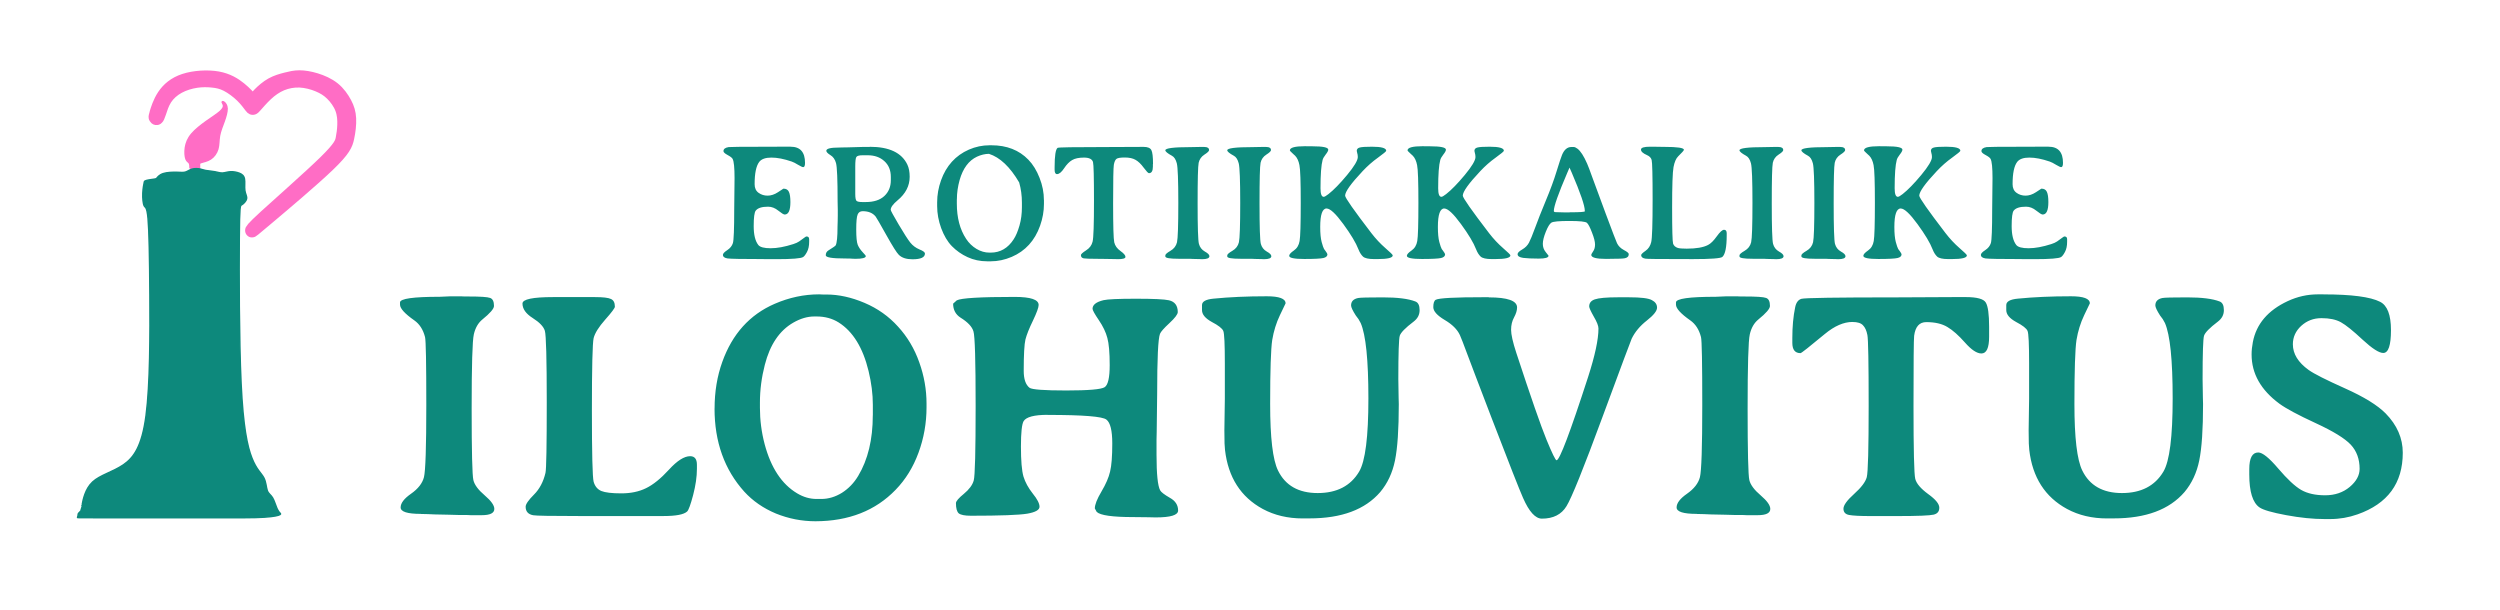
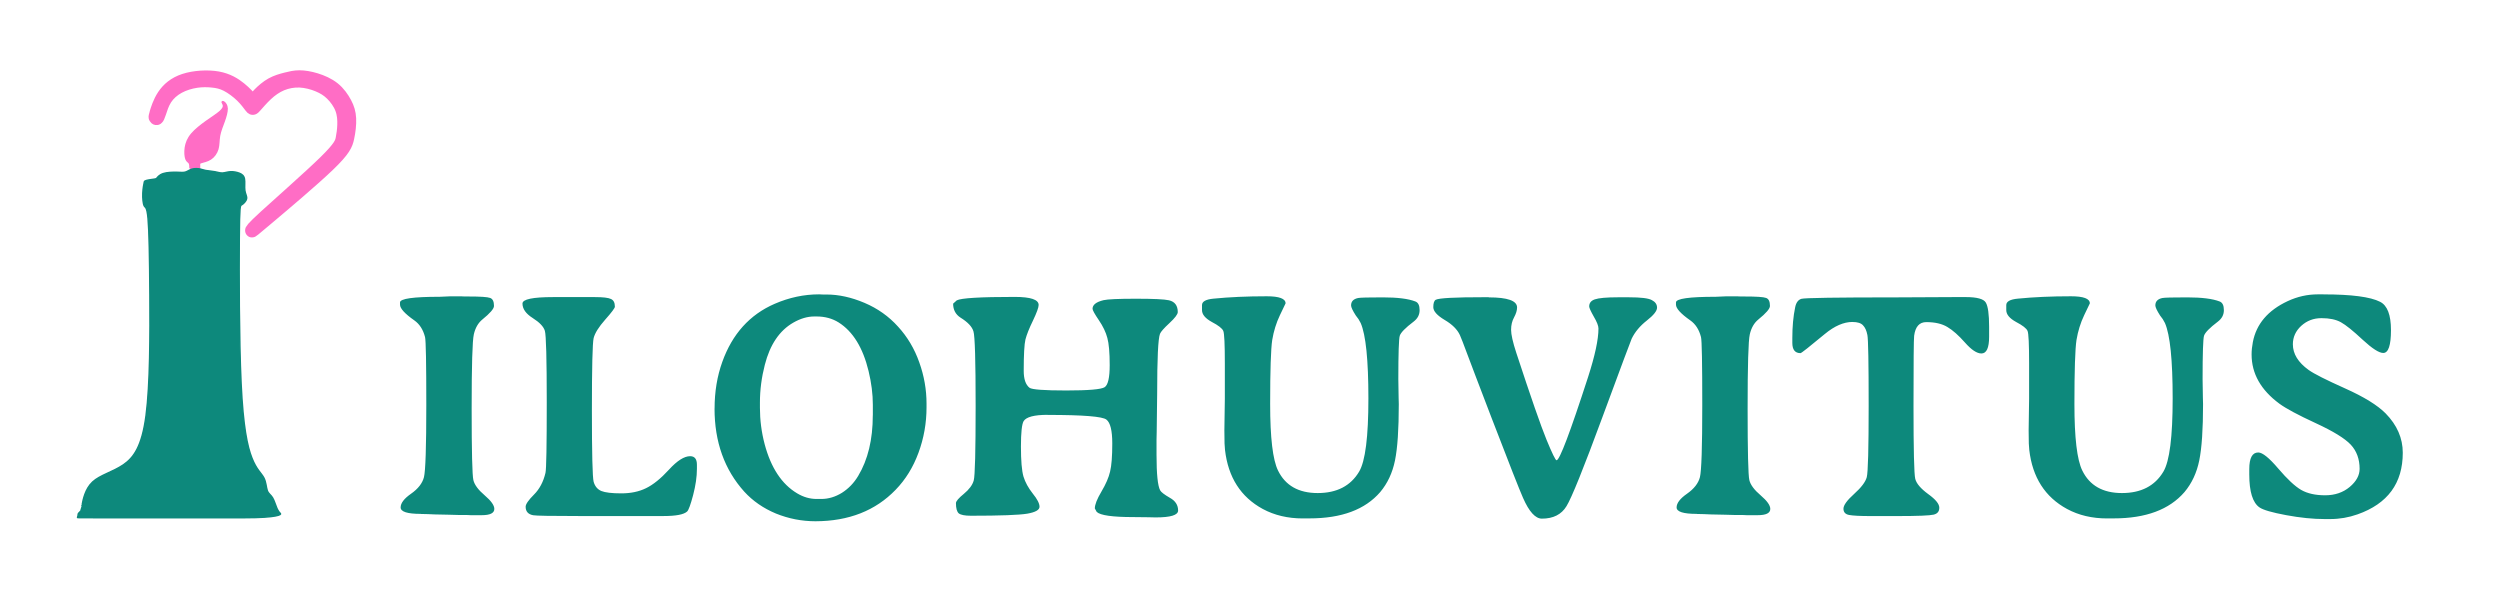
<svg xmlns="http://www.w3.org/2000/svg" id="svg8" viewBox="0 0 593.18 144.8">
  <defs>
    <style>
      .cls-1, .cls-2 {
        fill: #ff6dc5;
        stroke: #ff6dc5;
      }

      .cls-1, .cls-3 {
        stroke-miterlimit: 5.5;
        stroke-width: .36px;
      }

      .cls-2 {
        stroke-width: 3.19px;
      }

      .cls-4 {
        stroke-width: 0px;
      }

      .cls-4, .cls-3 {
        fill: #0d897c;
      }

      .cls-3 {
        stroke: #0d897c;
      }
    </style>
  </defs>
  <path id="path1890-2-97-0-7-69-5" class="cls-1" d="M45.09,39.67c0-.24,0-.71-.18-.99s-.55-.36-.77-.94-.31-1.65-.15-2.72c.16-1.07.57-2.15,1.47-3.22.9-1.07,2.3-2.15,3.58-3.06,1.29-.91,2.47-1.66,3.15-2.26s.88-1.05.85-1.42-.29-.64-.32-.8c-.03-.16.16-.2.45,0,.29.21.68.69.71,1.48.03.79-.29,1.91-.7,3.05s-.9,2.29-1.1,3.41-.12,2.19-.4,3.16c-.28.98-.92,1.86-1.72,2.37s-1.74.67-2.2.82-.44.3-.43.38c.01.08.01,1.1.01,1.1-.75-.04-1.5-.09-1.88-.11s-.38-.02-.38-.26h0Z" />
  <path id="path1890-2-97-1-2-5" class="cls-3" d="M19.49,119.83c.24-1.27.73-3.82,2.49-5.46,1.76-1.64,4.79-2.37,7.28-4.06,2.49-1.7,4.43-4.37,5.4-11.73s.97-19.42.91-28.53c-.06-9.12-.18-15.31-.44-18.21s-.64-2.52-.9-3c-.26-.47-.39-1.8-.34-2.98.04-1.18.26-2.21.37-2.73.11-.51,2.68-.51,2.9-.79s.64-.84,1.54-1.14,2.27-.34,3.24-.32c.97.02,1.52.11,2.04-.04s.99-.54,1.6-.71c.61-.17,1.36-.13,1.87-.03.5.1.76.25,1.34.35s1.48.17,2.19.3c.71.13,1.22.32,1.79.3.57-.02,1.19-.26,1.9-.3.71-.04,1.5.11,2.12.35.62.25,1.07.59,1.21,1.34s-.03,1.91.09,2.76c.12.85.53,1.38.41,1.96-.12.58-.76,1.2-1.15,1.42s-.52.02-.58,7.97c-.06,7.95-.06,24.06.43,34.42.49,10.36,1.48,14.97,2.56,17.7,1.07,2.73,2.22,3.58,2.8,4.64.58,1.06.58,2.34.85,3.09s.82,1,1.24,1.68.72,1.8,1.05,2.54c.33.74.68,1.09.85,1.26s-.6.95-8.53.95-23.76,0-31.7,0c-7.93,0-7.95.01-7.92-.06.02-.07.08-.21.11-.38.03-.17.02-.36.07-.49s.17-.21.28-.32.23-.25.3-.34c.07-.09.09-.12.1-.13v-.02s.01,0,.25-1.27h0Z" />
  <path id="path2332-6-6-3-4-4-37-8" class="cls-2" d="M37.04,26.9c.26-.88.79-2.64,1.82-4.19s2.56-2.89,4.9-3.65c2.34-.76,5.48-.95,7.87-.53,2.39.43,4.03,1.47,5.29,2.49,1.26,1.02,2.14,2.03,2.58,2.55.44.52.44.56.66.3.22-.26.66-.81,1.4-1.56.74-.75,1.79-1.68,2.93-2.31s2.35-.96,3.41-1.23c1.07-.27,1.99-.49,3.11-.5,1.13,0,2.46.21,3.9.65,1.44.44,2.98,1.11,4.21,2.09s2.13,2.29,2.76,3.47.96,2.26,1.03,3.64c.07,1.39-.13,3.09-.46,4.6s-.8,2.82-4.6,6.46c-3.79,3.64-10.9,9.62-14.46,12.62-3.56,3-3.58,3.02-3.63,2.93-.05-.09-.13-.3,3.32-3.46,3.46-3.17,10.46-9.3,14.09-12.86,3.63-3.56,3.88-4.54,4.07-5.55.2-1,.34-2.05.38-3.23.04-1.19-.03-2.52-.52-3.83-.49-1.31-1.41-2.58-2.37-3.52-.96-.94-1.97-1.55-3.24-2.08s-2.82-.95-4.34-1.02c-1.52-.07-3.02.22-4.35.77-1.33.56-2.51,1.39-3.6,2.41s-2.11,2.22-2.65,2.83c-.54.61-.61.62-1,.11s-1.1-1.51-2.14-2.53c-1.04-1.02-2.41-2.04-3.61-2.65-1.2-.61-2.22-.81-3.38-.93s-2.45-.15-3.85.06c-1.4.21-2.92.66-4.22,1.37-1.3.71-2.38,1.68-3.11,2.81s-1.11,2.43-1.39,3.28-.47,1.26-.63,1.36-.29-.11-.36-.22q-.07-.1.2-.98Z" />
  <g id="flowRoot826-8-4-0-1-5-6-6-8-2">
-     <path id="path1744" class="cls-4" d="M486.07,34.81c2.28,0,3.42,1.28,3.42,3.84,0,.68-.15,1.01-.44,1.01-.17,0-.56-.18-1.19-.55-.61-.38-1.12-.64-1.53-.78-1.81-.62-3.42-.94-4.82-.94s-2.36.34-2.89,1.03c-.73.96-1.09,2.72-1.09,5.28,0,.92.31,1.6.94,2.05.62.45,1.34.67,2.14.67s1.64-.27,2.47-.82c.84-.56,1.27-.84,1.28-.84.64,0,1.07.25,1.3.75.24.5.36,1.31.36,2.43,0,1.98-.45,2.96-1.36,2.96-.24,0-.75-.31-1.51-.92-.76-.62-1.57-.94-2.43-.94-1.47,0-2.44.31-2.93.94-.32.41-.48,1.63-.48,3.67s.36,3.53,1.09,4.47c.41.52,1.38.78,2.93.78s3.34-.33,5.39-.99c.57-.18,1.03-.39,1.38-.63.34-.24.69-.5,1.05-.76.36-.28.58-.42.67-.42.43,0,.65.22.65.65v.61c0,.98-.17,1.79-.52,2.43-.33.62-.64,1.03-.92,1.2-.52.33-2.6.5-6.23.5h-2.52l-.84-.02c-4.81,0-7.58-.05-8.32-.15-.74-.11-1.11-.4-1.11-.86,0-.29.34-.66,1.03-1.11.69-.45,1.13-1.01,1.34-1.68.2-.68.31-3.32.31-7.94l.08-7.48c0-2.45-.15-3.96-.46-4.55-.14-.27-.54-.57-1.19-.92-.65-.34-.98-.65-.98-.92,0-.51.41-.83,1.24-.96.34-.05,3.05-.08,8.13-.08l5.74-.02h.8ZM451.01,49.46c-1.02,0-1.53,1.46-1.53,4.38,0,1.53.11,2.72.34,3.58.23.84.42,1.4.57,1.66l.34.46c.31.42.46.69.46.8,0,.43-.32.73-.96.88-.64.15-2.15.23-4.53.23s-3.58-.25-3.58-.75c0-.33.37-.75,1.11-1.26.74-.51,1.19-1.26,1.36-2.26.18-1.01.27-4.02.27-9.03s-.1-8-.31-8.97c-.19-.98-.53-1.72-1.01-2.22l-.46-.42c-.54-.48-.8-.77-.8-.86,0-.66,1.2-.99,3.6-.99l.86.02h.9c2.5,0,3.75.27,3.75.8,0,.25-.2.64-.61,1.15-.4.51-.64.94-.73,1.28-.33,1.21-.5,3.45-.5,6.73,0,1.35.25,2.03.76,2.03.2,0,.58-.22,1.13-.65,1.25-.98,2.72-2.49,4.42-4.53,1.7-2.05,2.54-3.47,2.54-4.26l-.04-.52-.11-.48-.1-.46c0-.41.24-.68.71-.8.47-.13,1.44-.19,2.91-.19,2.24,0,3.37.32,3.37.96,0,.15-.65.69-1.95,1.63-1.29.92-2.51,1.99-3.65,3.21-2.77,2.94-4.15,4.88-4.15,5.81,0,.51,2.08,3.47,6.23,8.89,1.03,1.34,2.14,2.52,3.31,3.54,1.17,1.01,1.76,1.59,1.76,1.74,0,.59-1.2.88-3.6.88h-.84c-1.31,0-2.19-.2-2.62-.59-.43-.41-.79-.98-1.07-1.7-.6-1.56-1.8-3.56-3.6-6.02-1.8-2.46-3.12-3.69-3.96-3.69h0ZM437.8,35.62c0,.24-.37.6-1.11,1.07-.73.47-1.18,1.12-1.36,1.93-.17.8-.25,4.01-.25,9.62s.1,8.8.31,9.62c.22.8.68,1.41,1.4,1.82.73.4,1.09.76,1.09,1.11,0,.47-.58.71-1.74.71l-.42-.02-.88-.02c-.29-.01-.59-.02-.88-.02l-.84-.04h-2.58c-2.08,0-3.12-.18-3.12-.55v-.27c0-.24.41-.6,1.22-1.07.83-.48,1.34-1.16,1.55-2.03.2-.88.31-4,.31-9.35s-.12-8.5-.36-9.39c-.24-.91-.62-1.5-1.15-1.78-1.05-.57-1.57-1.01-1.57-1.3,0-.5,1.97-.75,5.91-.75l2.1-.04h1.24c.75,0,1.13.25,1.13.75h0ZM423.11,35.62c0,.24-.37.6-1.11,1.07-.73.47-1.18,1.12-1.36,1.93-.17.8-.25,4.01-.25,9.62s.1,8.8.31,9.62c.22.8.68,1.41,1.4,1.82.73.4,1.09.76,1.09,1.11,0,.47-.58.71-1.74.71l-.42-.02-.88-.02c-.29-.01-.59-.02-.88-.02l-.84-.04h-2.58c-2.08,0-3.12-.18-3.12-.55v-.27c0-.24.41-.6,1.22-1.07.83-.48,1.34-1.16,1.55-2.03.2-.88.31-4,.31-9.35s-.12-8.5-.36-9.39c-.24-.91-.62-1.5-1.15-1.78-1.05-.57-1.57-1.01-1.57-1.3,0-.5,1.97-.75,5.91-.75l2.1-.04h1.24c.75,0,1.13.25,1.13.75h0ZM401.7,61.49h-.57l-.57-.02h-2.85c-4.53,0-6.97-.03-7.32-.1-.66-.11-.99-.4-.99-.84,0-.19.34-.53,1.03-1.01.7-.48,1.15-1.18,1.36-2.08.22-.92.33-4.27.33-10.06s-.08-8.93-.23-9.43c-.14-.51-.51-.89-1.11-1.15-.94-.41-1.42-.84-1.42-1.3s.71-.69,2.14-.69h1.15l.55.02,1.72.02c3.09,0,4.63.23,4.63.69,0,.15-.45.67-1.36,1.55-.51.5-.88,1.35-1.11,2.56-.22,1.2-.33,4.4-.33,9.62s.08,8.06.23,8.55c.17.48.54.82,1.13,1.01.36.11,1.06.17,2.1.17,2.26,0,3.95-.29,5.07-.88.64-.33,1.33-1.01,2.07-2.05.74-1.03,1.31-1.55,1.72-1.55s.63.27.63.8v.5c0,2.8-.34,4.52-1.03,5.14-.38.34-2.7.52-6.96.52h0ZM376.03,50.11v-.11c0-1.2-1.03-4.19-3.08-8.99-.36-.83-.54-1.24-.55-1.24l-.55,1.28c-2.12,4.93-3.17,7.93-3.17,8.99,0,.18.11.27.33.29.23.01.4.02.52.02l1.49.04h1.36l.13-.02c2.36,0,3.54-.08,3.54-.25h0ZM360.08,60.31c0-.32.36-.69,1.09-1.11.73-.42,1.26-.96,1.61-1.61.34-.65.83-1.82,1.45-3.52.62-1.71,1.47-3.86,2.54-6.44,1.08-2.59,1.94-4.91,2.56-6.96.64-2.07,1.07-3.37,1.3-3.92.52-1.25,1.26-1.87,2.22-1.87h.54c.24,0,.54.13.9.4.73.55,1.49,1.72,2.28,3.52.27.61.67,1.66,1.2,3.16.54,1.48,1.61,4.38,3.21,8.7,1.61,4.32,2.51,6.67,2.7,7.06.32.66.86,1.2,1.63,1.61.76.4,1.15.71,1.15.96,0,.54-.32.87-.96.99-.43.09-1.53.13-3.29.13l-1.11.02c-2.36,0-3.54-.32-3.54-.96,0-.11.15-.39.44-.82.31-.43.46-.98.46-1.64s-.24-1.61-.73-2.85c-.47-1.24-.87-2-1.2-2.29-.32-.29-1.7-.44-4.15-.44s-3.88.13-4.28.4c-.41.27-.85.99-1.32,2.16-.47,1.17-.71,2.13-.71,2.87,0,.73.22,1.37.67,1.93.46.56.69.85.69.88,0,.46-.78.69-2.35.69s-2.78-.06-3.67-.17c-.88-.13-1.32-.41-1.32-.86h0ZM342.7,49.46c-1.02,0-1.53,1.46-1.53,4.38,0,1.53.11,2.72.34,3.58.23.84.42,1.4.57,1.66l.34.46c.31.42.46.69.46.8,0,.43-.32.73-.96.88-.64.15-2.15.23-4.53.23s-3.58-.25-3.58-.75c0-.33.37-.75,1.11-1.26.74-.51,1.19-1.26,1.36-2.26.18-1.01.27-4.02.27-9.03s-.1-8-.31-8.97c-.19-.98-.53-1.72-1.01-2.22l-.46-.42c-.54-.48-.8-.77-.8-.86,0-.66,1.2-.99,3.6-.99l.86.02h.9c2.5,0,3.75.27,3.75.8,0,.25-.2.64-.61,1.15-.4.51-.64.94-.73,1.28-.33,1.21-.5,3.45-.5,6.73,0,1.35.25,2.03.76,2.03.2,0,.58-.22,1.13-.65,1.25-.98,2.72-2.49,4.42-4.53,1.7-2.05,2.54-3.47,2.54-4.26l-.04-.52-.11-.48-.1-.46c0-.41.24-.68.71-.8.47-.13,1.44-.19,2.91-.19,2.24,0,3.37.32,3.37.96,0,.15-.65.69-1.95,1.63-1.29.92-2.51,1.99-3.65,3.21-2.77,2.94-4.15,4.88-4.15,5.81,0,.51,2.08,3.47,6.23,8.89,1.03,1.34,2.14,2.52,3.31,3.54,1.17,1.01,1.76,1.59,1.76,1.74,0,.59-1.2.88-3.6.88h-.84c-1.31,0-2.19-.2-2.62-.59-.43-.41-.79-.98-1.07-1.7-.6-1.56-1.8-3.56-3.6-6.02-1.8-2.46-3.12-3.69-3.96-3.69h0ZM314.78,49.46c-1.02,0-1.53,1.46-1.53,4.38,0,1.53.11,2.72.34,3.58.23.84.42,1.4.57,1.66l.34.46c.31.42.46.69.46.8,0,.43-.32.73-.96.88-.64.15-2.15.23-4.53.23s-3.58-.25-3.58-.75c0-.33.37-.75,1.11-1.26s1.19-1.26,1.36-2.26c.18-1.01.27-4.02.27-9.03s-.1-8-.31-8.97c-.19-.98-.53-1.72-1.01-2.22l-.46-.42c-.54-.48-.8-.77-.8-.86,0-.66,1.2-.99,3.6-.99l.86.02h.9c2.5,0,3.75.27,3.75.8,0,.25-.2.64-.61,1.15-.4.51-.64.94-.73,1.28-.33,1.21-.5,3.45-.5,6.73,0,1.35.25,2.03.76,2.03.2,0,.58-.22,1.13-.65,1.25-.98,2.72-2.49,4.42-4.53,1.7-2.05,2.54-3.47,2.54-4.26l-.04-.52-.11-.48-.1-.46c0-.41.24-.68.71-.8.47-.13,1.44-.19,2.91-.19,2.24,0,3.37.32,3.37.96,0,.15-.65.69-1.95,1.63-1.29.92-2.51,1.99-3.65,3.21-2.77,2.94-4.15,4.88-4.15,5.81,0,.51,2.08,3.47,6.23,8.89,1.03,1.34,2.14,2.52,3.31,3.54,1.17,1.01,1.76,1.59,1.76,1.74,0,.59-1.2.88-3.6.88h-.84c-1.31,0-2.19-.2-2.62-.59-.43-.41-.79-.98-1.07-1.7-.6-1.56-1.8-3.56-3.6-6.02-1.8-2.46-3.12-3.69-3.96-3.69h0ZM301.57,35.62c0,.24-.37.6-1.11,1.07-.73.47-1.18,1.12-1.36,1.93-.17.8-.25,4.01-.25,9.62s.1,8.8.31,9.62c.22.8.68,1.41,1.4,1.82.73.4,1.09.76,1.09,1.11,0,.47-.58.71-1.74.71l-.42-.02-.88-.02c-.29-.01-.59-.02-.88-.02l-.84-.04h-2.58c-2.08,0-3.12-.18-3.12-.55v-.27c0-.24.41-.6,1.22-1.07.83-.48,1.34-1.16,1.55-2.03.2-.88.31-4,.31-9.35s-.12-8.5-.36-9.39c-.24-.91-.62-1.5-1.15-1.78-1.05-.57-1.57-1.01-1.57-1.3,0-.5,1.97-.75,5.91-.75l2.1-.04h1.24c.75,0,1.13.25,1.13.75h0ZM286.88,35.62c0,.24-.37.6-1.11,1.07-.73.47-1.18,1.12-1.36,1.93-.17.8-.25,4.01-.25,9.62s.1,8.8.31,9.62c.22.8.68,1.41,1.4,1.82.73.4,1.09.76,1.09,1.11,0,.47-.58.71-1.74.71l-.42-.02-.88-.02c-.29-.01-.59-.02-.88-.02l-.84-.04h-2.58c-2.08,0-3.12-.18-3.12-.55v-.27c0-.24.41-.6,1.22-1.07.83-.48,1.34-1.16,1.55-2.03.2-.88.31-4,.31-9.35s-.12-8.5-.36-9.39c-.24-.91-.62-1.5-1.15-1.78-1.05-.57-1.57-1.01-1.57-1.3,0-.5,1.97-.75,5.91-.75l2.1-.04h1.24c.75,0,1.13.25,1.13.75h0ZM273.55,38.93v.59c0,1.05-.31,1.57-.94,1.57-.18,0-.59-.43-1.24-1.3-.64-.88-1.29-1.5-1.95-1.87-.65-.37-1.5-.55-2.54-.55s-1.7.11-1.99.34c-.28.23-.48.69-.61,1.4-.11.7-.17,3.74-.17,9.12s.09,8.47.27,9.27c.19.8.68,1.49,1.47,2.05.79.56,1.19,1.03,1.19,1.4s-.6.54-1.8.54l-.65-.02-1.26-.02c-.43-.01-.85-.02-1.26-.02l-1.85-.02c-1.62,0-2.65-.04-3.1-.11-.43-.09-.65-.35-.65-.78,0-.22.41-.59,1.22-1.11.83-.52,1.34-1.21,1.55-2.07.22-.87.33-4.09.33-9.68s-.08-8.65-.23-9.2c-.2-.71-.92-1.07-2.14-1.07s-2.15.2-2.81.59c-.66.38-1.3,1.03-1.91,1.95-.61.92-1.17,1.38-1.68,1.38-.38,0-.57-.35-.57-1.05v-.57c0-2.74.24-4.28.71-4.61.18-.13,3.95-.19,11.3-.19l9.1-.04c.96,0,1.57.25,1.84.75s.4,1.61.4,3.35h0ZM227.03,47.3v1.03c0,3.33.73,6.11,2.2,8.34.66,1.01,1.49,1.8,2.47,2.39.99.59,2.01.88,3.06.88h.31c2.27,0,4.09-1.06,5.45-3.17.54-.82.99-1.91,1.38-3.27s.57-2.82.57-4.36v-1.05c0-1.7-.22-3.3-.65-4.8-2.17-3.7-4.56-5.96-7.17-6.79-.94.01-1.89.24-2.83.67-1.96.92-3.34,2.77-4.13,5.55-.43,1.54-.65,3.07-.65,4.59ZM247.7,47.49v.9c0,1.73-.31,3.46-.92,5.18-1.26,3.54-3.51,6-6.73,7.38-1.64.7-3.3,1.05-4.95,1.05h-.9c-1.64,0-3.19-.33-4.63-.99-1.43-.66-2.66-1.53-3.71-2.6-1.05-1.08-1.89-2.51-2.54-4.26-.64-1.76-.96-3.51-.96-5.24v-.9c0-1.77.31-3.51.92-5.22.61-1.72,1.47-3.19,2.58-4.42,1.11-1.22,2.45-2.18,4.03-2.87,1.58-.69,3.22-1.03,4.91-1.03h.44c3.63,0,6.55,1.14,8.76,3.42,1.1,1.13,1.98,2.58,2.66,4.32.69,1.75,1.03,3.51,1.03,5.28ZM202.93,39.58v6.41c0,.93.1,1.49.31,1.68.22.18.67.27,1.36.27h.82c1.9,0,3.37-.47,4.4-1.42,1.03-.96,1.55-2.21,1.55-3.75v-.78c0-1.58-.51-2.83-1.53-3.75-1.01-.93-2.33-1.4-3.96-1.4h-1.19c-.8,0-1.3.13-1.49.4-.18.25-.27,1.03-.27,2.33ZM206.37,34.83c4.63,0,7.6,1.42,8.93,4.25.36.76.54,1.72.54,2.87,0,2.14-.96,4.01-2.89,5.6-1.07.89-1.61,1.64-1.61,2.24,0,.18.63,1.34,1.89,3.48,1.26,2.13,2.18,3.56,2.75,4.28.59.73,1.31,1.27,2.18,1.63.87.34,1.3.67,1.3.98,0,.91-.99,1.36-2.96,1.36-1.44,0-2.52-.35-3.23-1.05-.5-.48-1.49-2.06-2.98-4.72s-2.33-4.12-2.52-4.36c-.68-.85-1.7-1.28-3.08-1.28-.59,0-.99.27-1.2.8-.22.52-.33,1.7-.33,3.54s.12,3.05.36,3.65c.25.6.64,1.17,1.15,1.72.51.54.76.85.76.94,0,.43-.81.65-2.43.65l-.65-.02-.63-.04c-.28-.01-.71-.02-1.3-.02-3,0-4.49-.25-4.49-.76s.21-.89.63-1.15c1.07-.66,1.64-1.06,1.72-1.2.29-.54.44-2.01.44-4.42l.04-1.34.02-1.34v-1.34l-.04-1.99c0-5.19-.13-8.22-.38-9.1-.24-.88-.69-1.51-1.34-1.89-.64-.4-.96-.74-.96-1.03,0-.51,1.02-.76,3.06-.76l.65-.02c.45-.01.89-.02,1.32-.02l3.94-.11h1.34ZM187.59,34.81c2.28,0,3.42,1.28,3.42,3.84,0,.68-.15,1.01-.44,1.01-.17,0-.56-.18-1.19-.55-.61-.38-1.12-.64-1.53-.78-1.81-.62-3.42-.94-4.82-.94s-2.36.34-2.89,1.03c-.73.96-1.09,2.72-1.09,5.28,0,.92.31,1.6.94,2.05.62.45,1.34.67,2.14.67s1.64-.27,2.47-.82c.84-.56,1.27-.84,1.28-.84.64,0,1.07.25,1.3.75.24.5.36,1.31.36,2.43,0,1.98-.45,2.96-1.36,2.96-.24,0-.75-.31-1.51-.92-.76-.62-1.57-.94-2.43-.94-1.47,0-2.44.31-2.93.94-.32.41-.48,1.63-.48,3.67s.36,3.53,1.09,4.47c.41.52,1.38.78,2.93.78s3.34-.33,5.39-.99c.57-.18,1.03-.39,1.38-.63.34-.24.69-.5,1.05-.76.36-.28.58-.42.67-.42.43,0,.65.22.65.65v.61c0,.98-.17,1.79-.52,2.43-.33.62-.64,1.03-.92,1.2-.52.33-2.6.5-6.23.5h-2.52l-.84-.02c-4.81,0-7.58-.05-8.32-.15-.74-.11-1.11-.4-1.11-.86,0-.29.34-.66,1.03-1.11.69-.45,1.13-1.01,1.34-1.68.2-.68.31-3.32.31-7.94l.08-7.48c0-2.45-.15-3.96-.46-4.55-.14-.27-.54-.57-1.19-.92s-.98-.65-.98-.92c0-.51.41-.83,1.24-.96.34-.05,3.05-.08,8.13-.08l5.74-.02h.8Z" />
-   </g>
+     </g>
  <g id="flowRoot826-8-4-0-1-5-6-6-2-5-2">
    <path id="path1714" class="cls-4" d="M551.32,69.85c6.65,0,11.12.59,13.41,1.76,1.72.87,2.58,3.11,2.58,6.72s-.61,5.42-1.83,5.42c-1,0-2.63-1.05-4.89-3.14-2.27-2.12-3.98-3.5-5.16-4.15s-2.7-.97-4.6-.97-3.47.61-4.82,1.83c-1.32,1.22-1.98,2.68-1.98,4.37,0,2.27,1.25,4.3,3.74,6.09,1.25.9,4.12,2.35,8.63,4.37,4.51,2.02,7.72,4,9.64,5.94,2.71,2.76,4.07,5.88,4.07,9.34,0,7.22-3.57,12.09-10.72,14.61-2.12.75-4.28,1.12-6.5,1.12h-1.34c-2.74,0-5.78-.31-9.12-.93s-5.44-1.23-6.31-1.83c-1.62-1.12-2.43-3.72-2.43-7.81v-1.27c0-2.64.71-3.96,2.13-3.96,1,0,2.58,1.27,4.74,3.81,2.17,2.54,3.98,4.23,5.45,5.08,1.49.85,3.39,1.27,5.68,1.27s4.26-.66,5.83-1.98c1.57-1.32,2.35-2.75,2.35-4.3,0-2.32-.7-4.22-2.09-5.72-1.39-1.49-4.17-3.2-8.33-5.12-4.16-1.92-7.04-3.46-8.63-4.63-4.38-3.24-6.58-7.12-6.58-11.66,0-.95.1-1.93.3-2.95.82-4.28,3.57-7.52,8.26-9.71,2.29-1.07,4.68-1.61,7.17-1.61h1.34ZM499.95,123.01c-3.56,0-6.72-.75-9.49-2.24-5.23-2.84-8.22-7.51-8.97-14.01l-.11-1.53c-.02-.52-.04-1.56-.04-3.1l.11-7.51v-8.37c0-4.58-.12-7.16-.37-7.73-.25-.6-1.16-1.31-2.73-2.13-1.54-.85-2.32-1.78-2.32-2.8v-1.2c0-.85.92-1.36,2.76-1.53,3.74-.37,7.93-.56,12.59-.56,2.99,0,4.48.56,4.48,1.68,0,.05-.45.98-1.34,2.8-.87,1.82-1.48,3.79-1.83,5.9-.32,2.09-.49,7.15-.49,15.17s.62,13.26,1.87,15.8c1.74,3.56,4.88,5.34,9.41,5.34,4.53,0,7.81-1.69,9.83-5.08,1.47-2.47,2.2-8.26,2.2-17.37s-.61-15.11-1.83-17.89l-.52-.93-.64-.86c-.75-1.17-1.12-1.97-1.12-2.39,0-.95.56-1.53,1.68-1.76.47-.1,2.43-.15,5.87-.15s6.03.32,7.7.97c.67.25,1.01.93,1.01,2.05s-.47,2-1.42,2.73c-1.97,1.49-3.06,2.62-3.29,3.36-.22.72-.34,4.15-.34,10.27l.07,4.45.04,1.49c0,5.98-.3,10.44-.9,13.37-.6,2.94-1.77,5.44-3.51,7.51-3.59,4.16-9.18,6.24-16.77,6.24h-1.61ZM439.54,76.39c-2.07,0-4.25.95-6.54,2.84-3.66,3.04-5.59,4.56-5.79,4.56-1.3,0-1.94-.81-1.94-2.43v-1.16c0-2.69.22-5.12.67-7.28.22-1.12.72-1.79,1.49-2.02.8-.22,8.29-.34,22.49-.34l14.01-.07h2.47c2.69,0,4.28.44,4.78,1.31.52.87.78,2.78.78,5.72v2.39c0,2.64-.61,3.96-1.83,3.96-1.07,0-2.37-.86-3.89-2.58-1.52-1.72-2.91-2.95-4.18-3.7-1.27-.77-2.94-1.16-5.01-1.16-1.64,0-2.6,1.08-2.88,3.25-.1.75-.15,6.31-.15,16.7,0,10.36.14,16.1.41,17.22s1.3,2.33,3.06,3.62c1.77,1.27,2.65,2.35,2.65,3.25s-.45,1.42-1.34,1.64-3.8.34-8.7.34h-6.28c-2.47,0-4.16-.09-5.08-.26-.9-.17-1.34-.67-1.34-1.49s.85-1.99,2.54-3.51c1.69-1.52,2.69-2.84,2.99-3.96.3-1.15.45-6.8.45-16.96,0-10.16-.1-15.75-.3-16.77-.2-1.05-.55-1.82-1.05-2.32-.47-.52-1.31-.78-2.5-.78h0ZM402.59,121.93c-3.19,0-4.78-.51-4.78-1.53s.82-2.1,2.47-3.25c1.67-1.17,2.69-2.48,3.06-3.92.37-1.44.56-7.15.56-17.11,0-9.99-.1-15.37-.3-16.14-.45-1.77-1.3-3.09-2.54-3.96-2.27-1.59-3.4-2.84-3.4-3.74v-.52c0-.9,3.14-1.34,9.41-1.34l2.54-.11h2.54l.86.04h.86c2.84,0,4.56.11,5.16.34.62.2.93.83.93,1.91,0,.65-.92,1.72-2.76,3.21-1,.82-1.67,1.99-2.02,3.51-.35,1.52-.52,7.38-.52,17.6,0,10.21.14,15.88.41,17,.27,1.12,1.17,2.33,2.69,3.62,1.52,1.3,2.28,2.37,2.28,3.21,0,1-1,1.49-2.99,1.49h-2.62l-.86-.04h-1.76l-2.54-.07-3.36-.07-1.64-.07c-.55-.02-1.11-.04-1.68-.04h0ZM353.24,70.56c4.48,0,6.72.8,6.72,2.39,0,.7-.24,1.48-.71,2.35-.47.85-.71,1.83-.71,2.95s.41,2.94,1.23,5.45c3.44,10.49,5.83,17.36,7.17,20.62s2.14,4.89,2.39,4.89c.72,0,3.21-6.58,7.47-19.73,1.64-5.08,2.47-8.93,2.47-11.54,0-.62-.37-1.57-1.12-2.84-.72-1.27-1.08-2.07-1.08-2.39,0-.82.45-1.38,1.34-1.68.92-.32,2.75-.49,5.49-.49h2.62c2.81,0,4.62.22,5.42.67.82.42,1.23,1.02,1.23,1.79s-.81,1.79-2.43,3.06c-1.62,1.27-2.81,2.7-3.59,4.3-.15.3-2.47,6.51-6.95,18.64-4.46,12.1-7.3,19.14-8.52,21.11-1.2,1.97-3.14,2.95-5.83,2.95-1.54,0-3.04-1.64-4.48-4.93-.82-1.84-3.34-8.24-7.55-19.2l-3.7-9.68c-.62-1.62-1.32-3.46-2.09-5.53-.77-2.09-1.32-3.5-1.64-4.22-.62-1.34-1.83-2.54-3.62-3.59-1.79-1.07-2.69-2.08-2.69-3.03s.2-1.56.6-1.76c.77-.4,4.56-.6,11.36-.6h1.2ZM309.12,123.01c-3.56,0-6.72-.75-9.49-2.24-5.23-2.84-8.22-7.51-8.97-14.01l-.11-1.53c-.02-.52-.04-1.56-.04-3.1l.11-7.51v-8.37c0-4.58-.12-7.16-.37-7.73-.25-.6-1.16-1.31-2.73-2.13-1.54-.85-2.32-1.78-2.32-2.8v-1.2c0-.85.92-1.36,2.76-1.53,3.74-.37,7.93-.56,12.59-.56,2.99,0,4.48.56,4.48,1.68,0,.05-.45.98-1.34,2.8-.87,1.82-1.48,3.79-1.83,5.9-.32,2.09-.49,7.15-.49,15.17s.62,13.26,1.87,15.8c1.74,3.56,4.88,5.34,9.41,5.34,4.53,0,7.81-1.69,9.83-5.08,1.47-2.47,2.2-8.26,2.2-17.37s-.61-15.11-1.83-17.89l-.52-.93-.64-.86c-.75-1.17-1.12-1.97-1.12-2.39,0-.95.56-1.53,1.68-1.76.47-.1,2.43-.15,5.87-.15s6.03.32,7.7.97c.67.25,1.01.93,1.01,2.05s-.47,2-1.42,2.73c-1.97,1.49-3.06,2.62-3.29,3.36-.22.72-.34,4.15-.34,10.27l.07,4.45.04,1.49c0,5.98-.3,10.44-.9,13.37-.6,2.94-1.77,5.44-3.51,7.51-3.59,4.16-9.18,6.24-16.77,6.24h-1.61ZM248.56,98.43c-3.16,0-5.06.5-5.68,1.49-.42.7-.64,2.71-.64,6.05,0,3.34.2,5.7.6,7.1.42,1.37,1.16,2.71,2.2,4.03,1.07,1.32,1.61,2.37,1.61,3.14,0,.75-.97,1.3-2.91,1.64-1.92.32-6.38.49-13.37.49-1.44,0-2.4-.19-2.88-.56-.45-.4-.67-1.21-.67-2.43,0-.45.62-1.18,1.87-2.2,1.27-1.05,2.05-2.1,2.35-3.18.3-1.07.45-6.96.45-17.67,0-10.73-.17-16.64-.52-17.71-.32-1.1-1.34-2.18-3.06-3.25-1.17-.75-1.76-1.86-1.76-3.32l.86-.78c1.02-.55,5.6-.82,13.75-.82,3.79,0,5.68.64,5.68,1.91,0,.6-.45,1.83-1.34,3.7-.9,1.84-1.49,3.34-1.79,4.48-.27,1.12-.41,3.61-.41,7.47,0,1.94.46,3.28,1.38,4,.55.42,3.45.64,8.7.64,5.28,0,8.32-.26,9.12-.78.8-.52,1.2-2.27,1.2-5.23s-.19-5.14-.56-6.46c-.35-1.34-1.02-2.75-2.02-4.22s-1.49-2.37-1.49-2.69c0-.95.87-1.63,2.62-2.05.95-.22,3.5-.34,7.66-.34s6.77.12,7.85.37c1.39.32,2.09,1.26,2.09,2.8,0,.52-.66,1.39-1.98,2.62-1.3,1.2-2.04,2.04-2.24,2.54-.45,1.17-.67,5.92-.67,14.23l-.11,9.08-.04,1.79v3.62c0,4.56.29,7.36.86,8.41.22.42.98,1.01,2.28,1.76,1.32.72,1.98,1.73,1.98,3.03,0,1.1-1.78,1.64-5.34,1.64l-1.72-.04-3.55-.04c-4.96,0-7.86-.41-8.7-1.23l-.45-.82c0-.9.52-2.23,1.57-4,1.05-1.77,1.73-3.35,2.05-4.74.35-1.42.52-3.65.52-6.69s-.46-4.92-1.38-5.64c-.9-.75-5.54-1.12-13.93-1.12h0ZM207.1,98.54v-2.5c0-2.54-.34-5.21-1.01-7.99-1.34-5.55-3.71-9.4-7.1-11.54-1.52-.95-3.26-1.42-5.23-1.42h-.56c-1.62,0-3.28.49-4.97,1.46-3.29,1.89-5.54,5.23-6.76,10.01-.77,2.99-1.16,5.96-1.16,8.93v1.27c0,2.91.37,5.79,1.12,8.63,1.49,5.6,4.06,9.49,7.7,11.66,1.49.9,3.04,1.34,4.63,1.34h1.12c1.69,0,3.32-.49,4.89-1.46,1.57-1,2.85-2.33,3.85-4,2.32-3.86,3.47-8.65,3.47-14.38h0ZM169.55,96.93c0-3.98.61-7.67,1.83-11.06,2.37-6.62,6.51-11.22,12.44-13.79,3.44-1.49,6.95-2.24,10.54-2.24l.9.04h.86c2.89,0,5.89.66,9,1.98,3.11,1.32,5.77,3.2,7.96,5.64,2.22,2.42,3.9,5.24,5.04,8.48,1.15,3.21,1.72,6.48,1.72,9.79v.86c0,3.76-.64,7.36-1.91,10.8-1.25,3.41-3.05,6.34-5.42,8.78-4.78,4.96-11.12,7.45-19.02,7.47-3.24,0-6.36-.61-9.38-1.83-2.99-1.25-5.49-2.98-7.51-5.19-4.71-5.23-7.06-11.81-7.06-19.73ZM145.9,72.76c0,.32-.77,1.36-2.32,3.1-1.52,1.72-2.43,3.18-2.73,4.37-.27,1.2-.41,6.91-.41,17.15s.14,15.85.41,16.92c.3,1.07.91,1.81,1.83,2.2.92.37,2.5.56,4.74.56s4.2-.41,5.87-1.23c1.69-.82,3.51-2.29,5.45-4.41,1.94-2.12,3.61-3.18,5.01-3.18,1.07,0,1.61.67,1.61,2.02v.97c0,1.87-.3,3.95-.9,6.24-.6,2.27-1.07,3.56-1.42,3.89-.77.72-2.64,1.08-5.6,1.08h-20.06c-6.55,0-10.17-.06-10.87-.19-1.2-.22-1.79-.9-1.79-2.02,0-.6.66-1.56,1.98-2.88,1.32-1.32,2.23-3.04,2.73-5.16.2-.85.3-6.43.3-16.74s-.15-15.96-.45-16.96c-.3-1-1.26-2-2.88-3.03s-2.43-2.17-2.43-3.44c0-1.02,2.43-1.53,7.28-1.53h9.9c1.94,0,3.21.15,3.81.45.62.27.93.87.93,1.79h0ZM99.84,121.93c-3.19,0-4.78-.51-4.78-1.53s.82-2.1,2.47-3.25c1.67-1.17,2.69-2.48,3.06-3.92.37-1.44.56-7.15.56-17.11s-.1-15.37-.3-16.14c-.45-1.77-1.3-3.09-2.54-3.96-2.27-1.59-3.4-2.84-3.4-3.74v-.52c0-.9,3.14-1.34,9.41-1.34l2.54-.11h2.54l.86.04h.86c2.84,0,4.56.11,5.16.34.62.2.93.83.93,1.91,0,.65-.92,1.72-2.76,3.21-1,.82-1.67,1.99-2.02,3.51-.35,1.52-.52,7.38-.52,17.6s.14,15.88.41,17,1.17,2.33,2.69,3.62c1.52,1.3,2.28,2.37,2.28,3.21,0,1-1,1.49-2.99,1.49h-2.62l-.86-.04h-1.76l-2.54-.07-3.36-.07-1.64-.07c-.55-.02-1.11-.04-1.68-.04h0Z" />
  </g>
</svg>